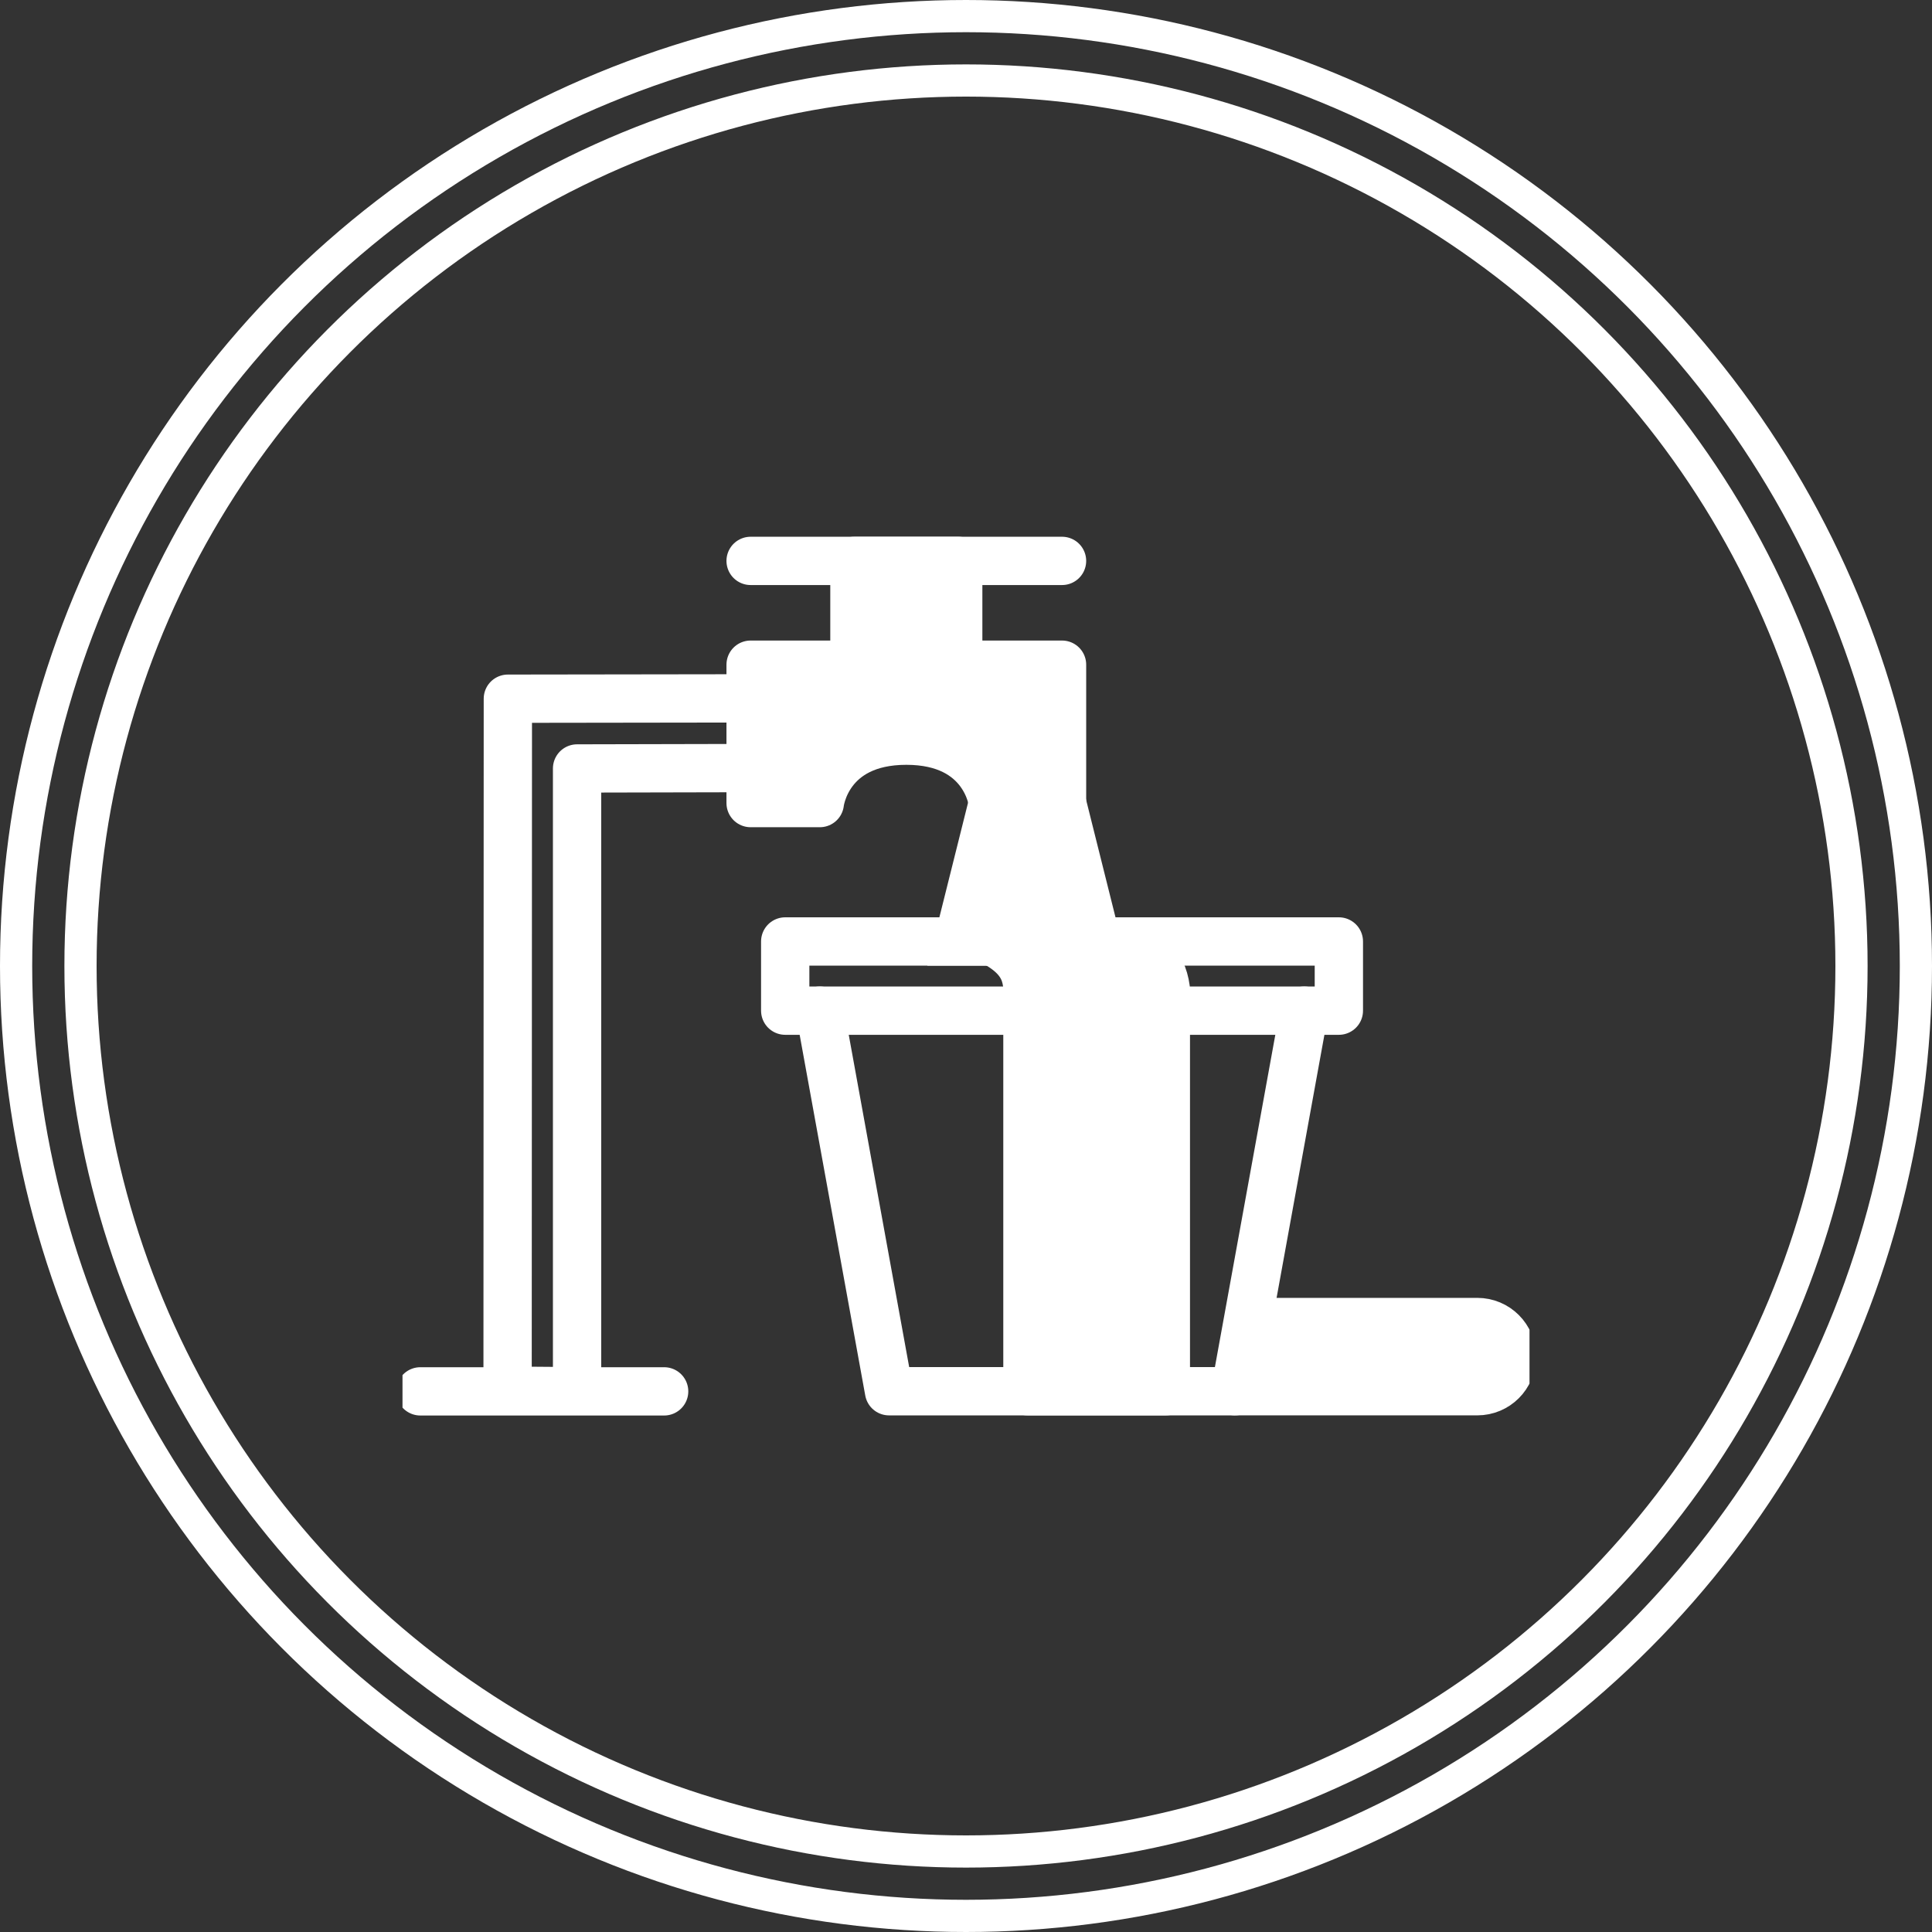
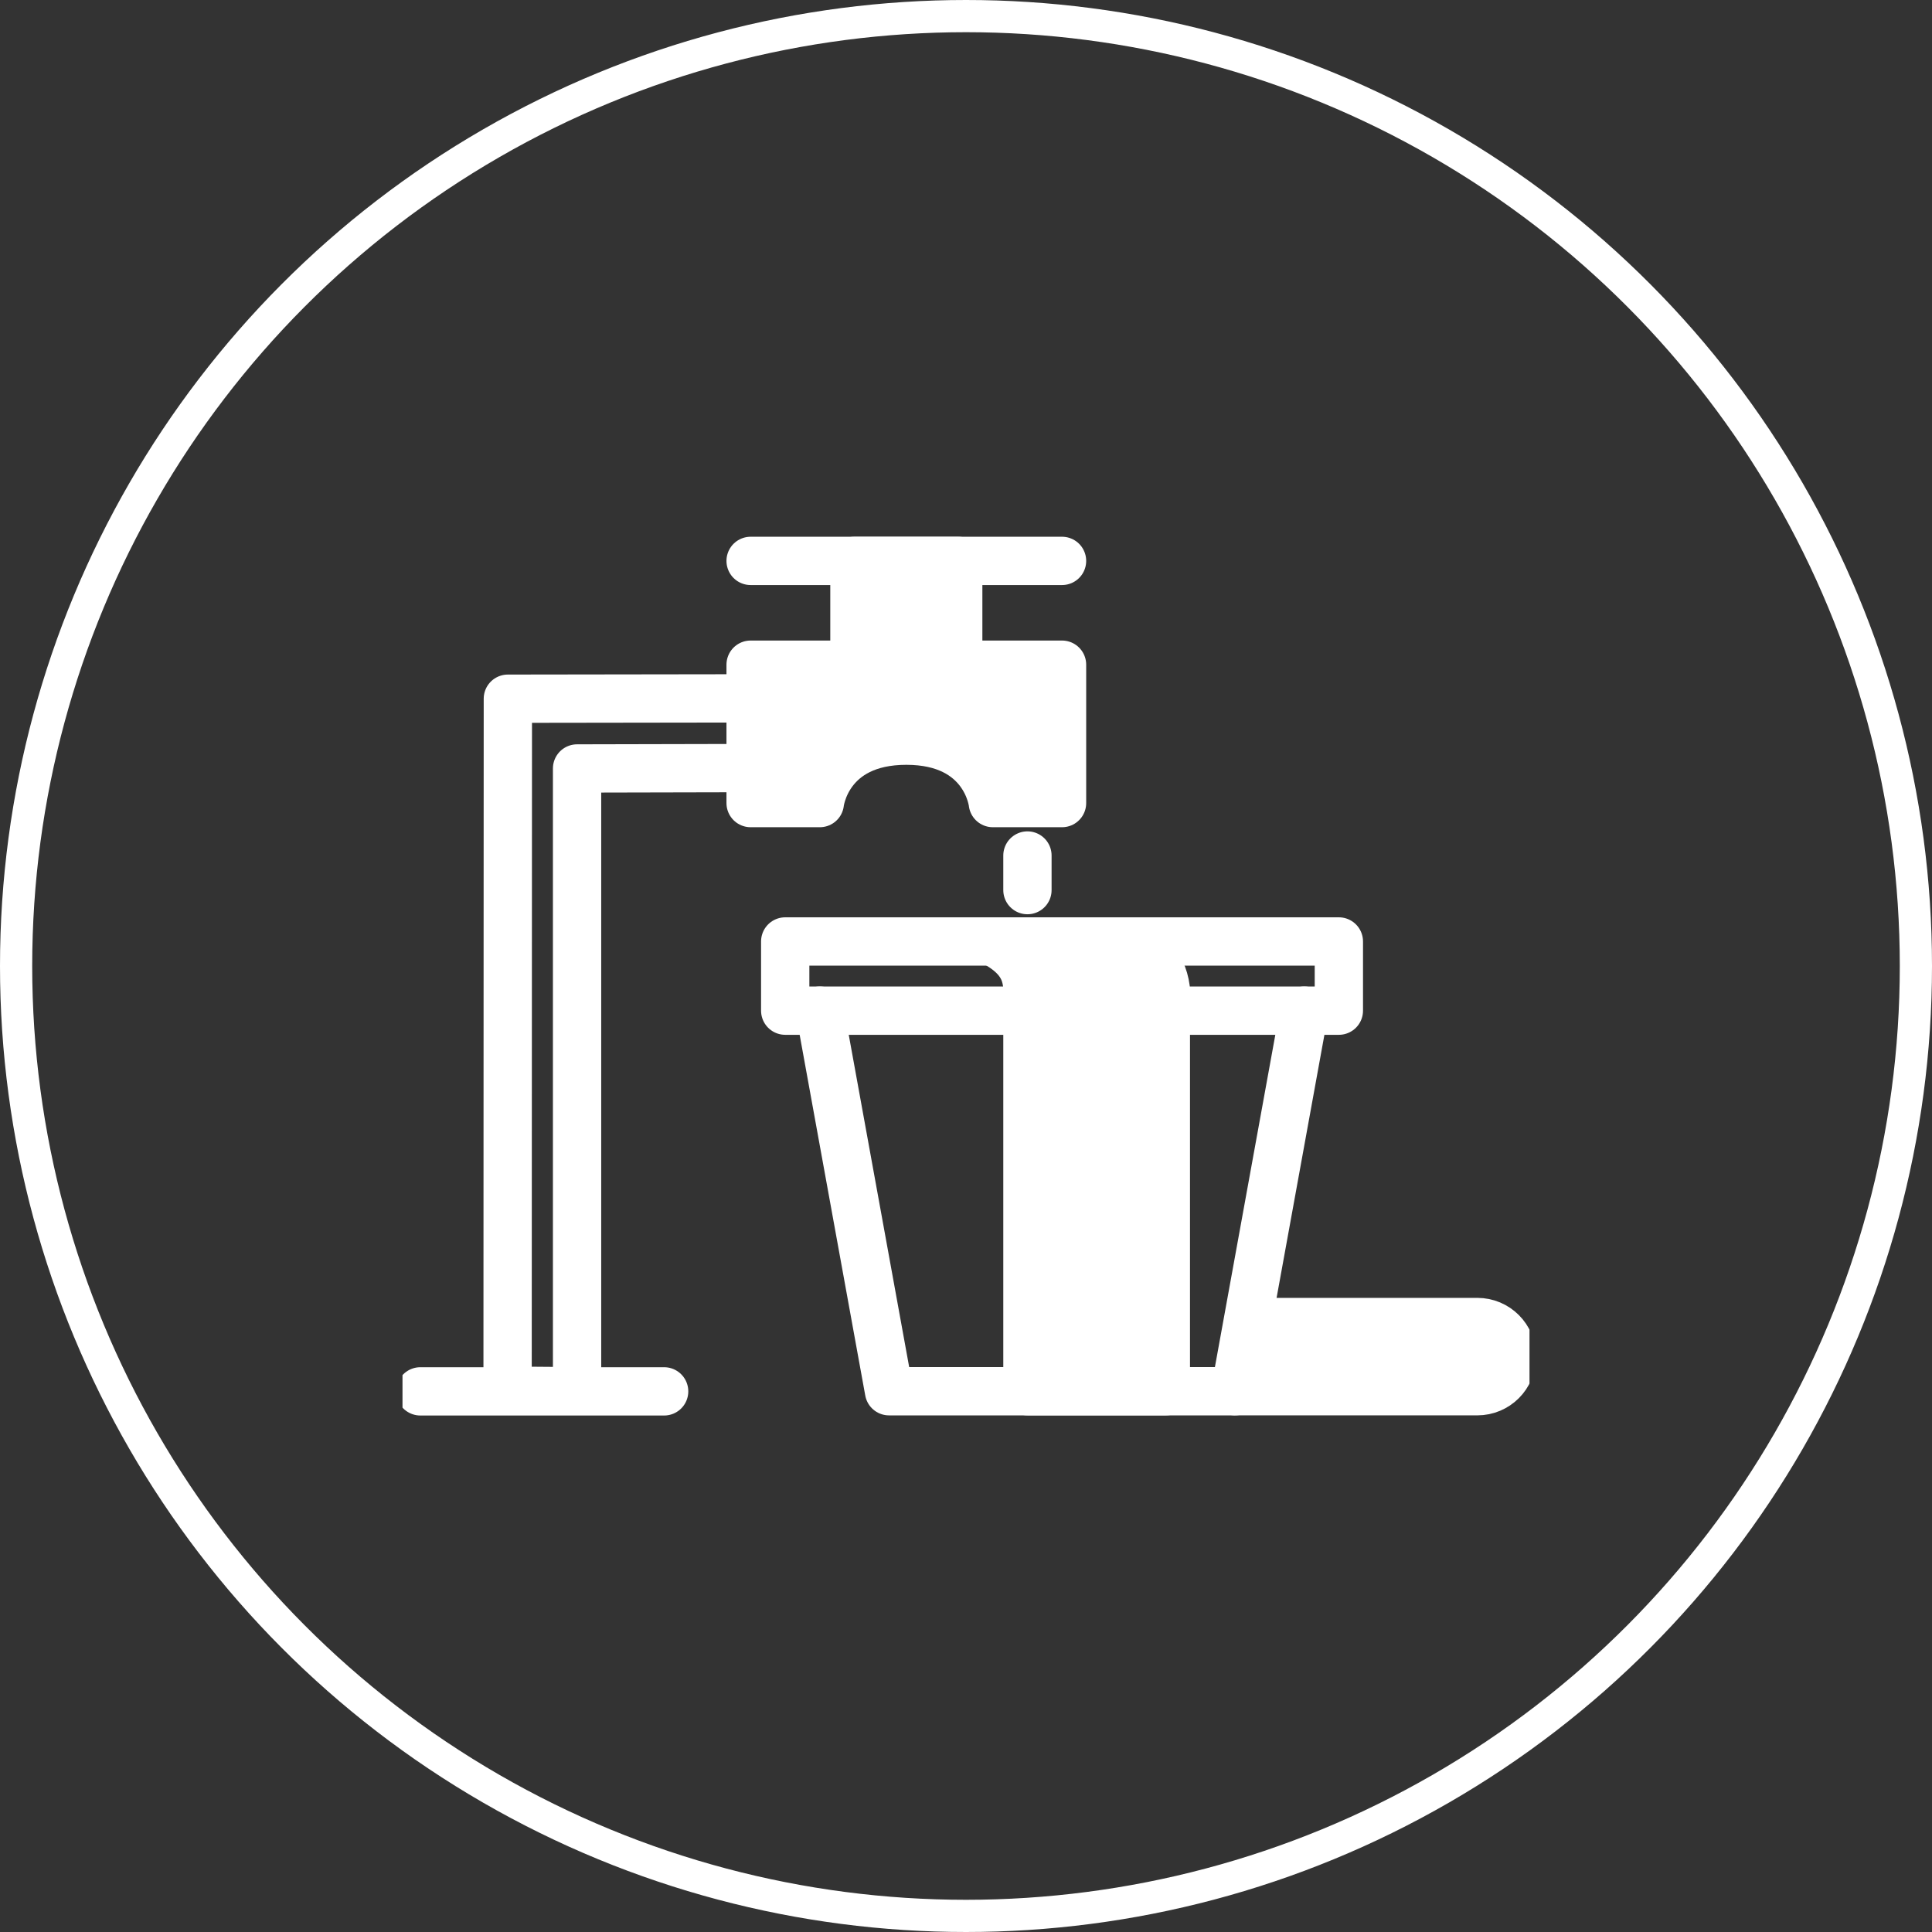
<svg xmlns="http://www.w3.org/2000/svg" width="120" height="120" viewBox="0 0 120 120" fill="none">
  <rect x="0" y="0" width="120" height="120" fill="#333333" stroke="none" />
  <circle cx="60" cy="60" r="59" stroke="white" stroke-width="2" />
-   <circle cx="60" cy="60" r="55" stroke="white" stroke-width="2" />
  <g clip-path="url(#clip0_1130_538)">
    <path d="M77.651 82.113H91.757C92.947 82.113 93.906 83.072 93.906 84.262C93.906 85.453 92.947 86.411 91.757 86.411H76.712" fill="white" />
    <path d="M77.651 82.113H91.757C92.947 82.113 93.906 83.072 93.906 84.262C93.906 85.453 92.947 86.411 91.757 86.411H76.712" stroke="white" stroke-width="3" stroke-linecap="round" stroke-linejoin="round" />
    <path d="M50.92 62.773L55.219 86.412H76.712L81.01 62.773" stroke="white" stroke-width="3" stroke-linecap="round" stroke-linejoin="round" />
    <path d="M46.622 49.88V41.285H53.07V34.838H59.517V41.285H65.965V49.88H61.667C61.667 49.88 61.258 46.004 56.294 46.004C51.331 46.004 50.92 49.88 50.92 49.88H46.622Z" fill="white" stroke="white" stroke-width="3" stroke-linecap="round" stroke-linejoin="round" />
    <path d="M46.622 34.838H65.965M63.786 62.774H48.771V58.476H83.159V62.774H72.622" stroke="white" stroke-width="3" stroke-linecap="round" stroke-linejoin="round" />
    <path d="M70.264 58.477C72.422 59.723 72.538 61.341 72.413 62.774V86.412H63.816V62.774C63.816 61.216 64.143 59.772 61.667 58.477H70.264Z" fill="white" stroke="white" stroke-width="3" stroke-linejoin="round" />
    <path d="M67.04 63.877V66.026M69.189 70.264V72.412M67.023 76.734V78.883M69.172 83.198V85.347" stroke="white" stroke-width="3" stroke-linecap="round" stroke-linejoin="round" />
-     <path d="M59.517 58.477L61.667 49.881H65.965L68.115 58.477H59.517Z" fill="white" stroke="white" stroke-width="3" />
    <path d="M63.816 53.137V55.286V53.137Z" fill="white" />
    <path d="M63.816 53.137V55.286" stroke="white" stroke-width="3" stroke-linecap="round" stroke-linejoin="round" />
    <path d="M46.583 47.707L35.843 47.731V86.411L31.527 86.377L31.544 43.398L46.579 43.377M26.109 86.42H41.251" stroke="white" stroke-width="3" stroke-linecap="round" stroke-linejoin="round" />
  </g>
  <defs>
    <clipPath id="clip0_1130_538">
      <rect width="70" height="70" fill="white" transform="translate(25 25)" />
    </clipPath>
  </defs>
</svg>